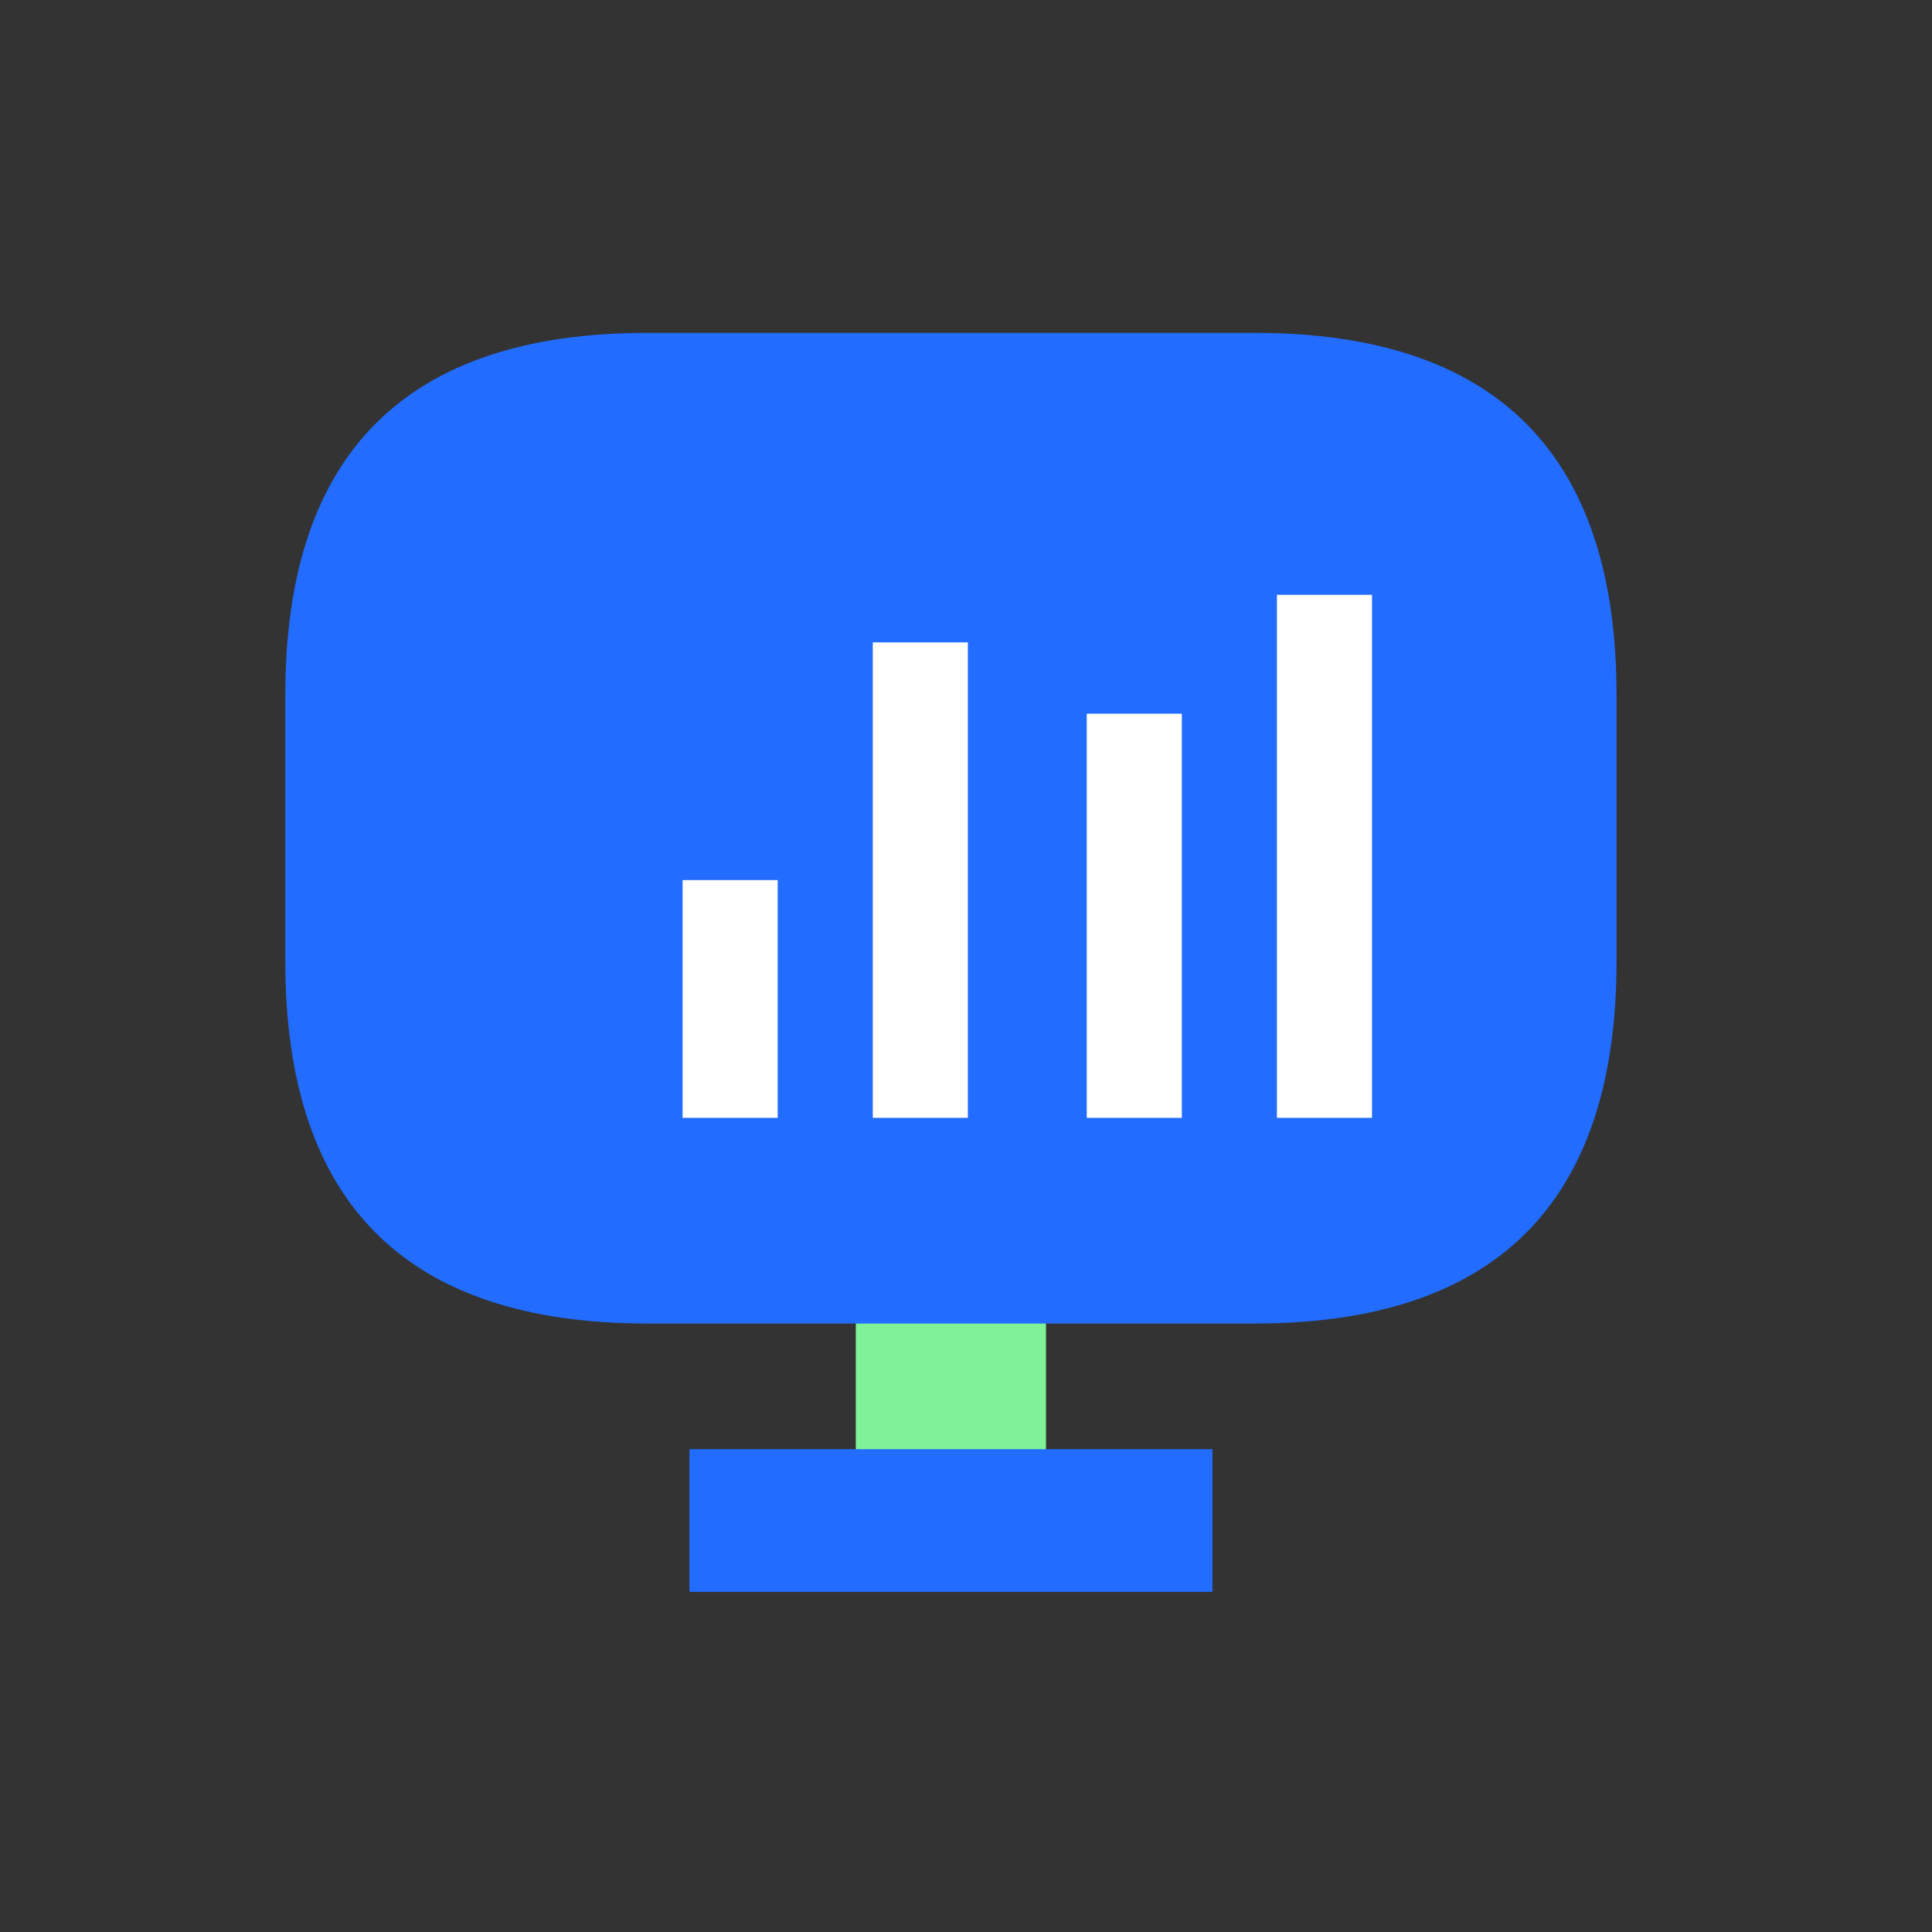
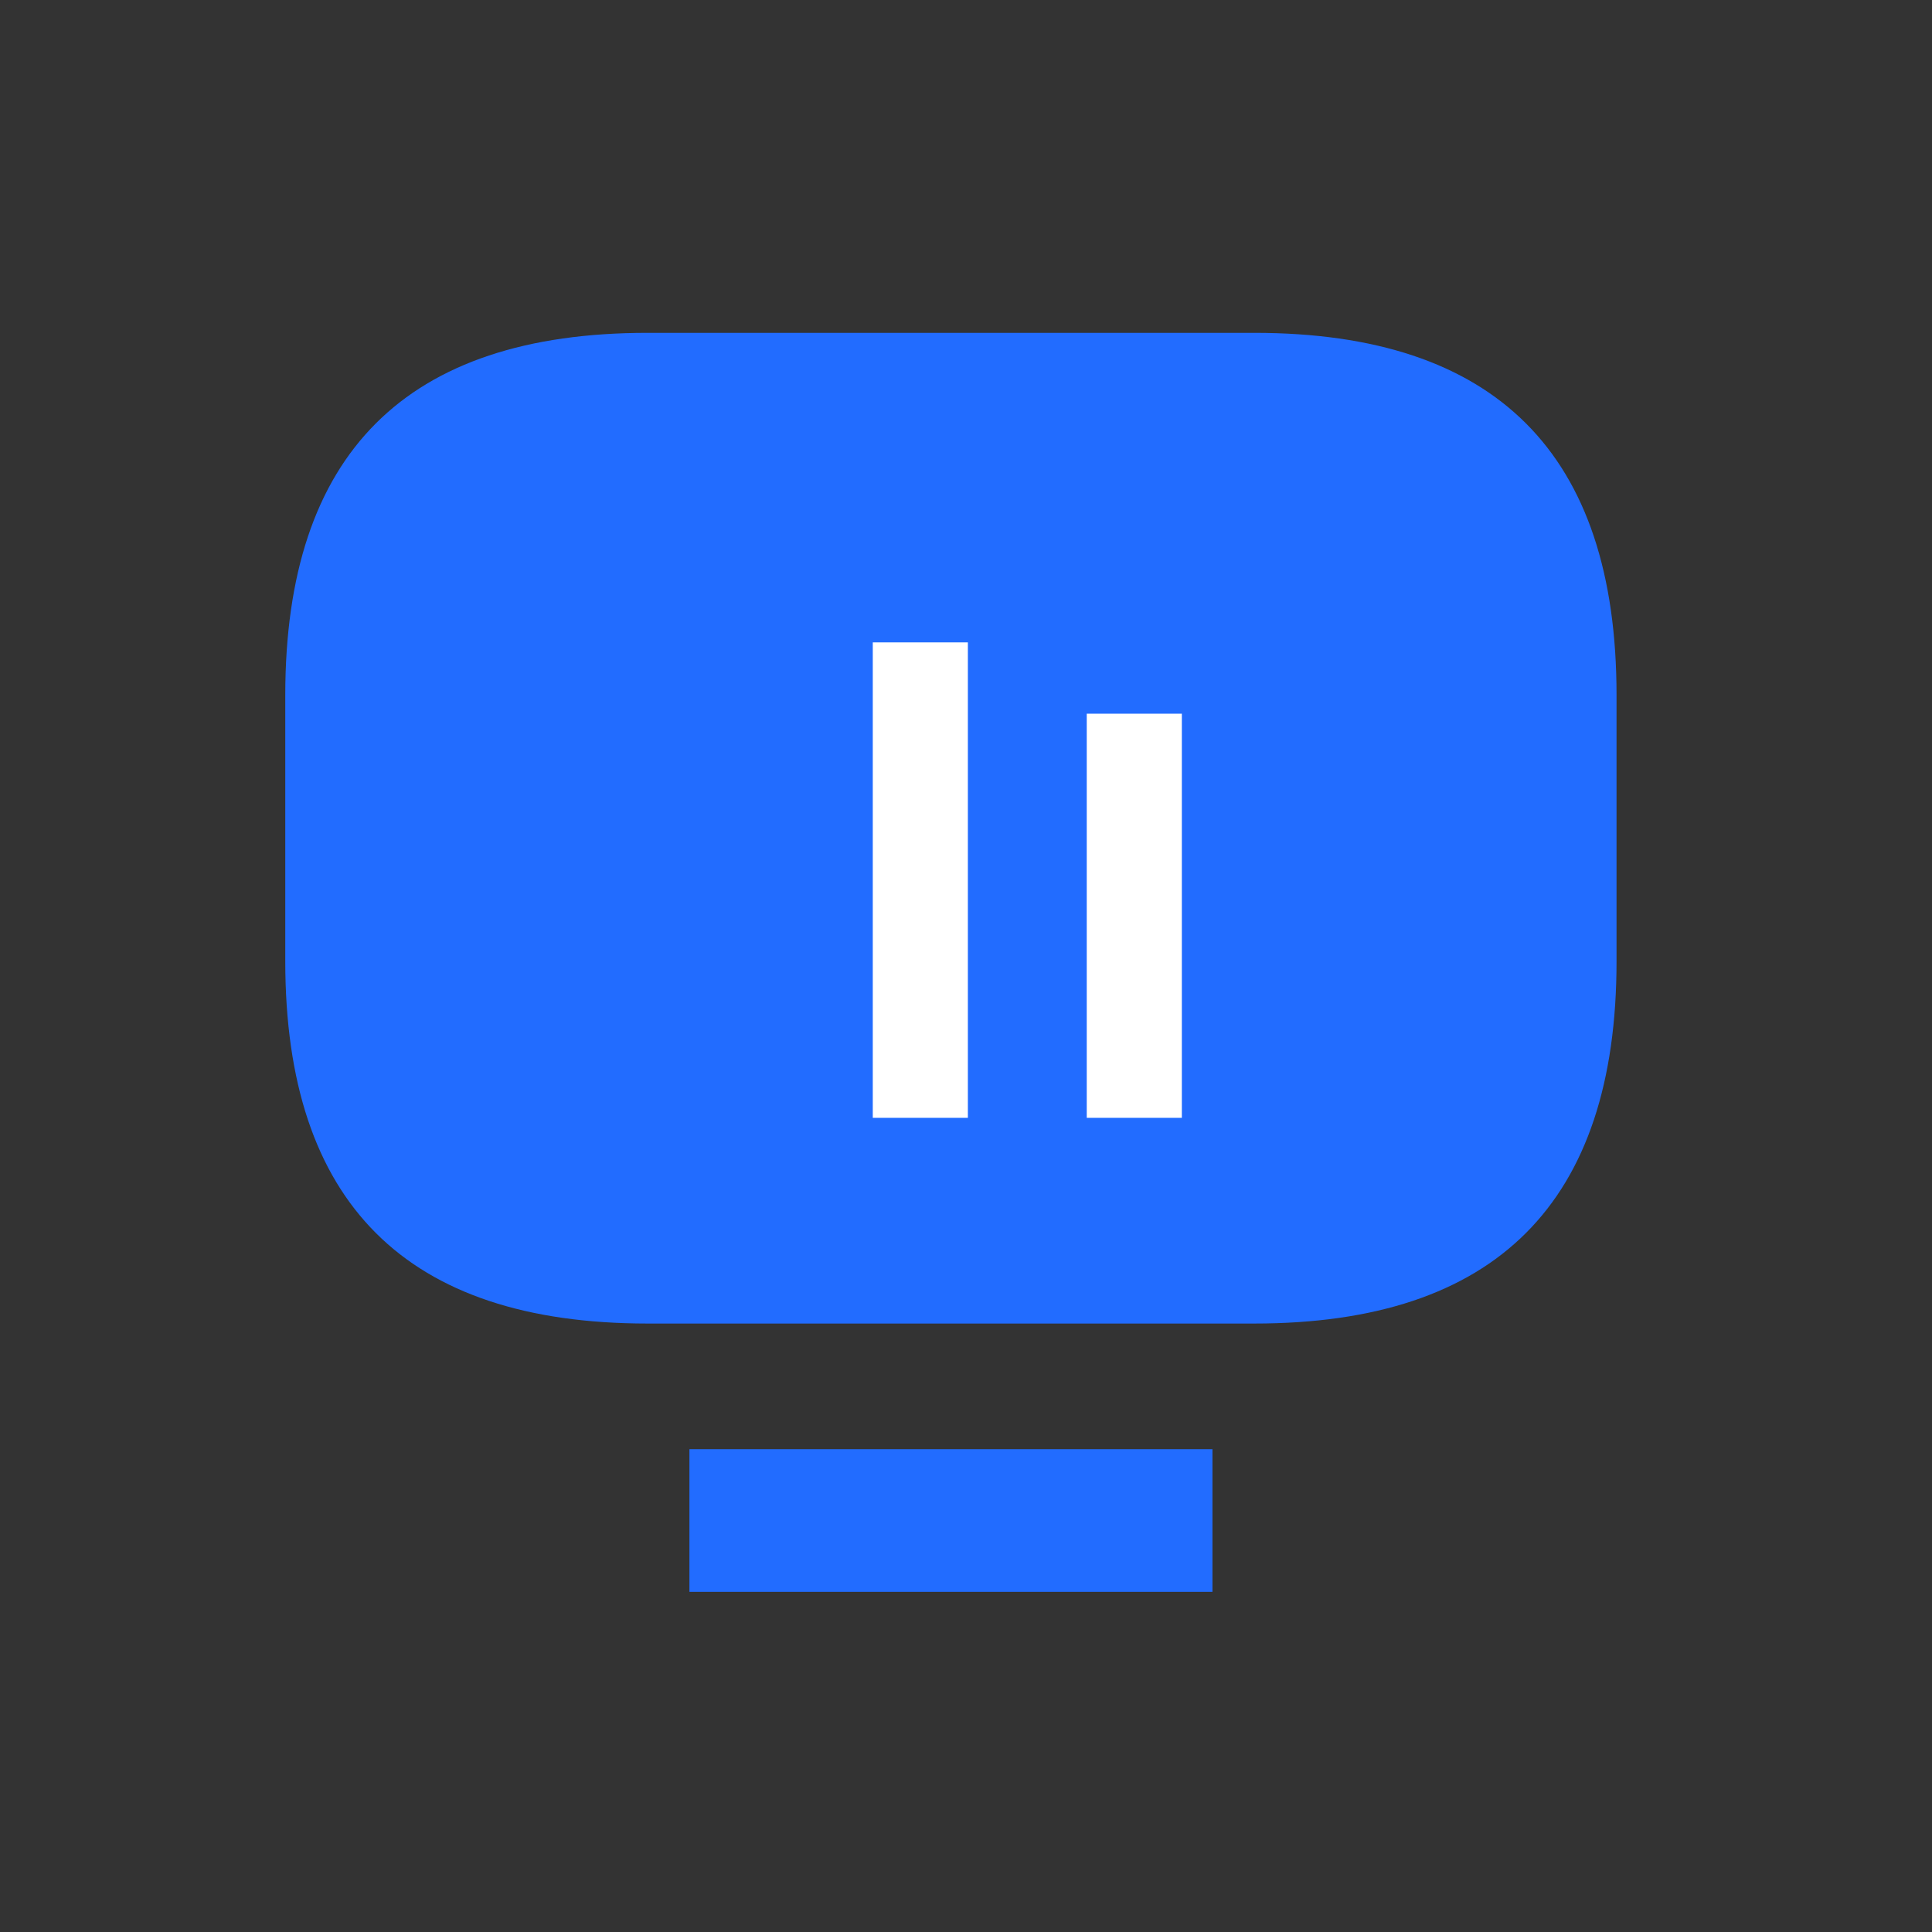
<svg xmlns="http://www.w3.org/2000/svg" t="1669530615193" class="icon" viewBox="0 0 1024 1024" version="1.1" p-id="12234" width="200" height="200">
  <rect x="0" y="0" width="1024" height="1024" fill="#333333" stroke="none" />
-   <path d="M453.6 679.904h100.8v113.408H453.6z" fill="#7FF298" p-id="12235" />
  <path d="M365.408 843.712V768.096h277.216v75.616z" fill="#226CFF" p-id="12236" />
  <path d="M151.2 176.416m192 0l321.6 0q192 0 192 192l0 141.088q0 192-192 192l-321.6 0q-192 0-192-192l0-141.088q0-192 192-192Z" fill="#226CFF" p-id="12237" />
  <path d="M576 378.272h50.4v214.208H576z" fill="#FFFFFF" p-id="12238" />
-   <path d="M676.8 315.264h50.4v277.216H676.8z" fill="#FFFFFF" p-id="12239" />
  <path d="M462.592 340.48h50.4v252h-50.4z" fill="#FFFFFF" p-id="12240" />
-   <path d="M361.792 466.464h50.4v126.016h-50.4z" fill="#FFFFFF" p-id="12241" />
</svg>